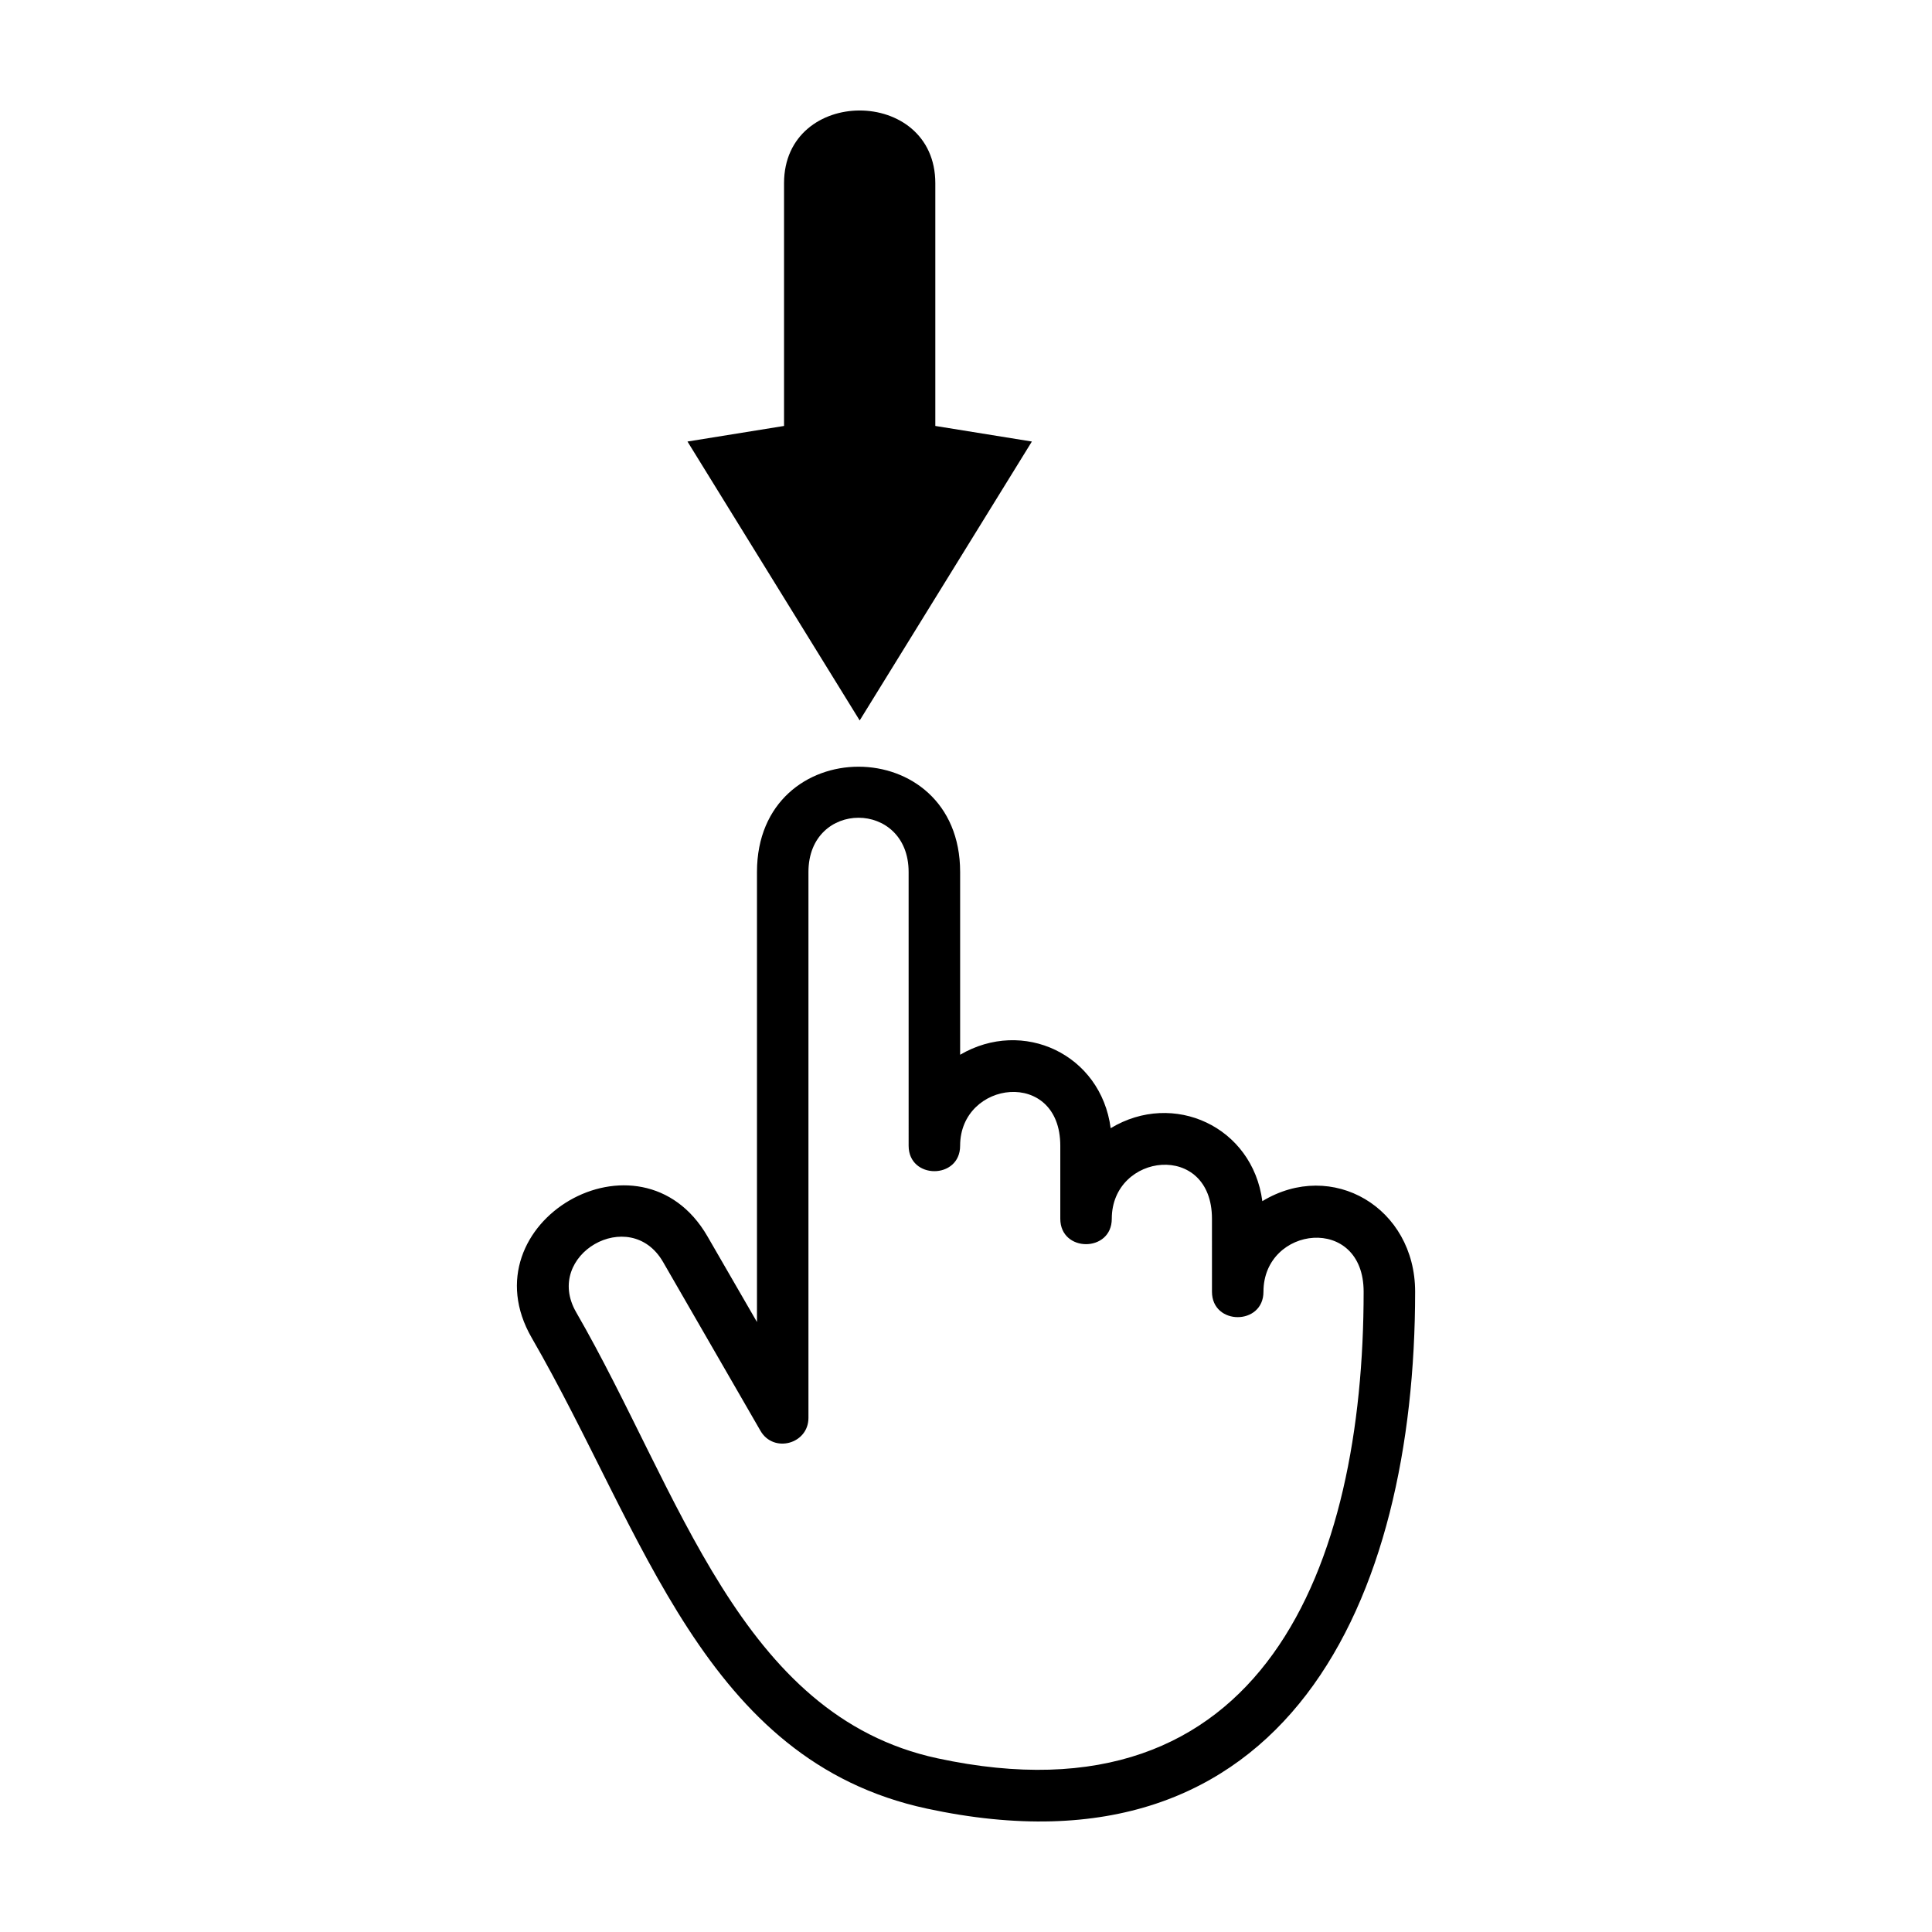
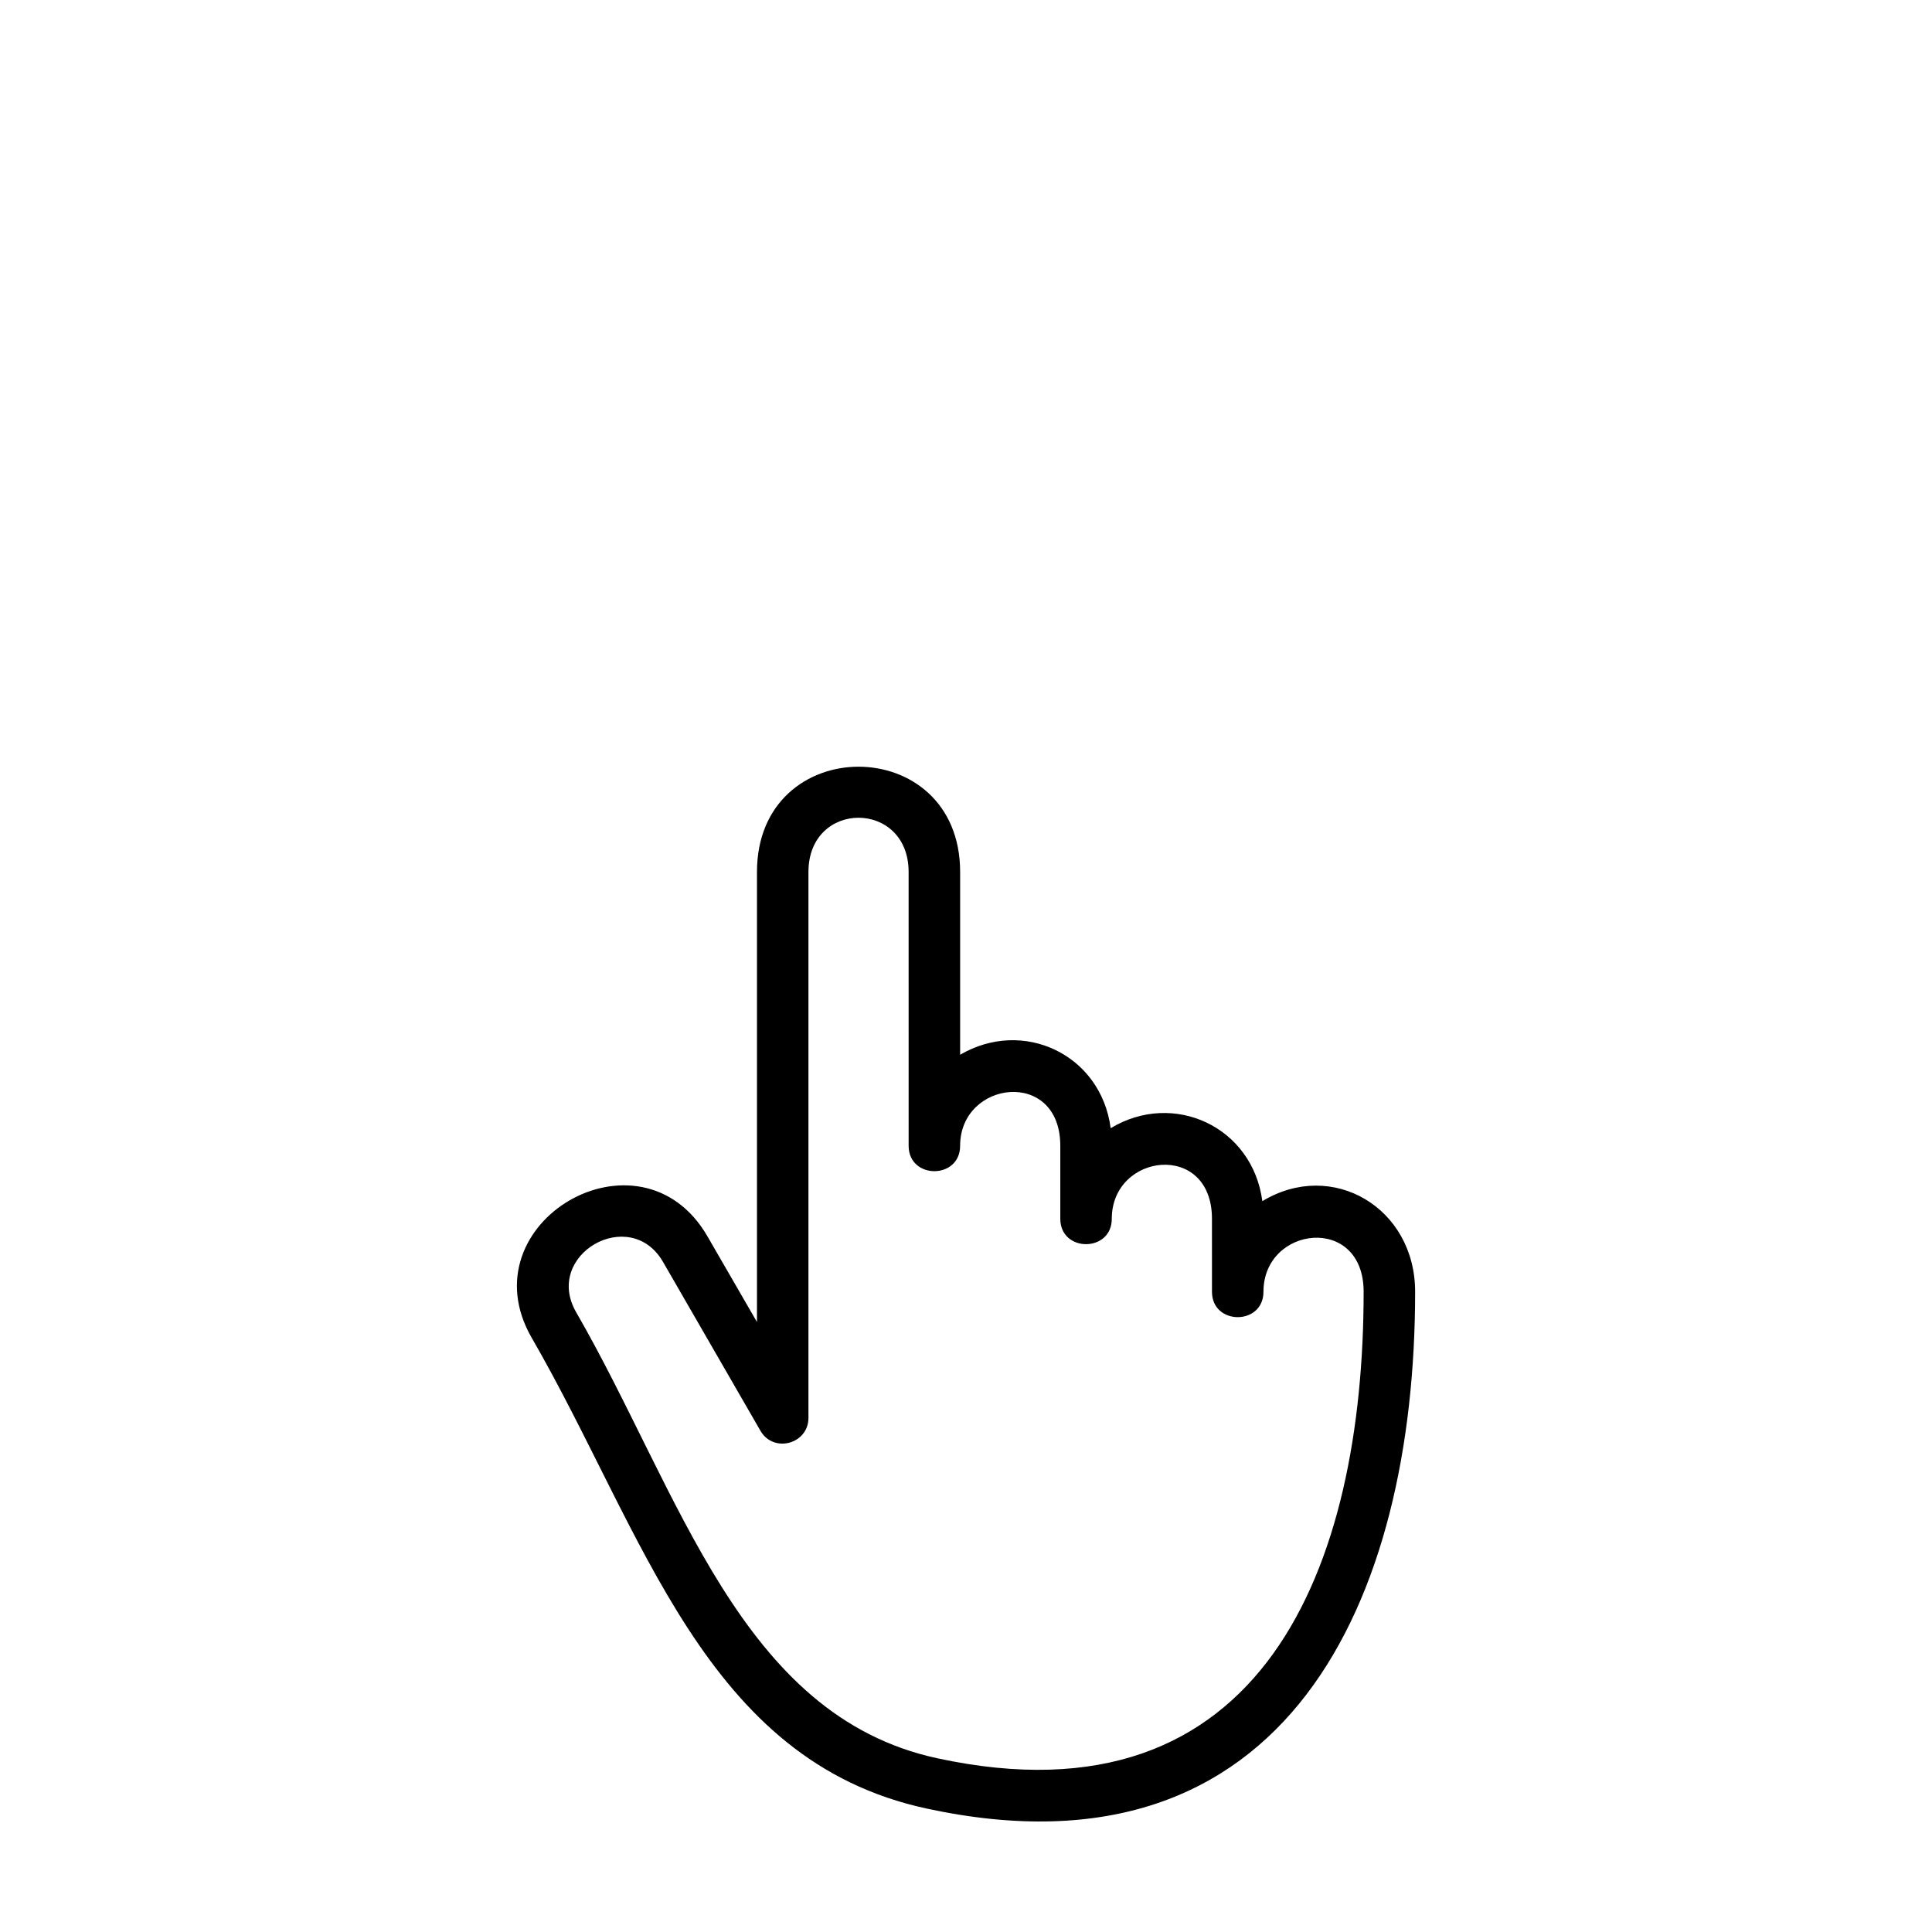
<svg xmlns="http://www.w3.org/2000/svg" fill="#000000" width="800px" height="800px" version="1.1" viewBox="144 144 512 512">
  <g fill-rule="evenodd">
    <path d="m345.54 523.19-25.82-44.75c-8.75-15.168-31.84-1.941-23.027 13.324 27.547 47.715 43.363 106.91 95.715 118.2 86.621 18.676 112.97-51.273 112.97-123.64 0-20.609-26.547-17.508-26.547 0 0 8.977-13.645 8.977-13.645 0l-0.004-19.34c0-20.609-26.547-17.504-26.547 0 0 8.977-13.645 8.977-13.645 0v-19.344c0-20.605-26.547-17.375-26.547 0 0 8.977-13.645 8.977-13.645 0l-0.004-72.555c0-19.16-26.547-19.168-26.547 0v144.69c-0.008 6.891-9.227 9.426-12.711 3.41zm-14.055-51.539 13.121 22.699v-119.26c0-37.211 53.84-37.203 53.84 0v48.43c16.629-9.758 37.312-0.16 39.895 19.461 16.625-10.047 37.594-0.426 40.191 19.34 18.488-11.203 40.492 1.676 40.492 24.008 0 81.418-33.723 157.61-129.44 136.96-59.043-12.734-74.688-72.82-104.67-124.75-17.641-30.559 28.82-57.59 46.574-26.887z" />
-     <path d="m351.78 192.57v64.312l-25.59 4.129 45.637 73.918 45.633-73.918-25.59-4.129v-64.312c0-25.723-40.09-25.707-40.09 0z" />
  </g>
</svg>